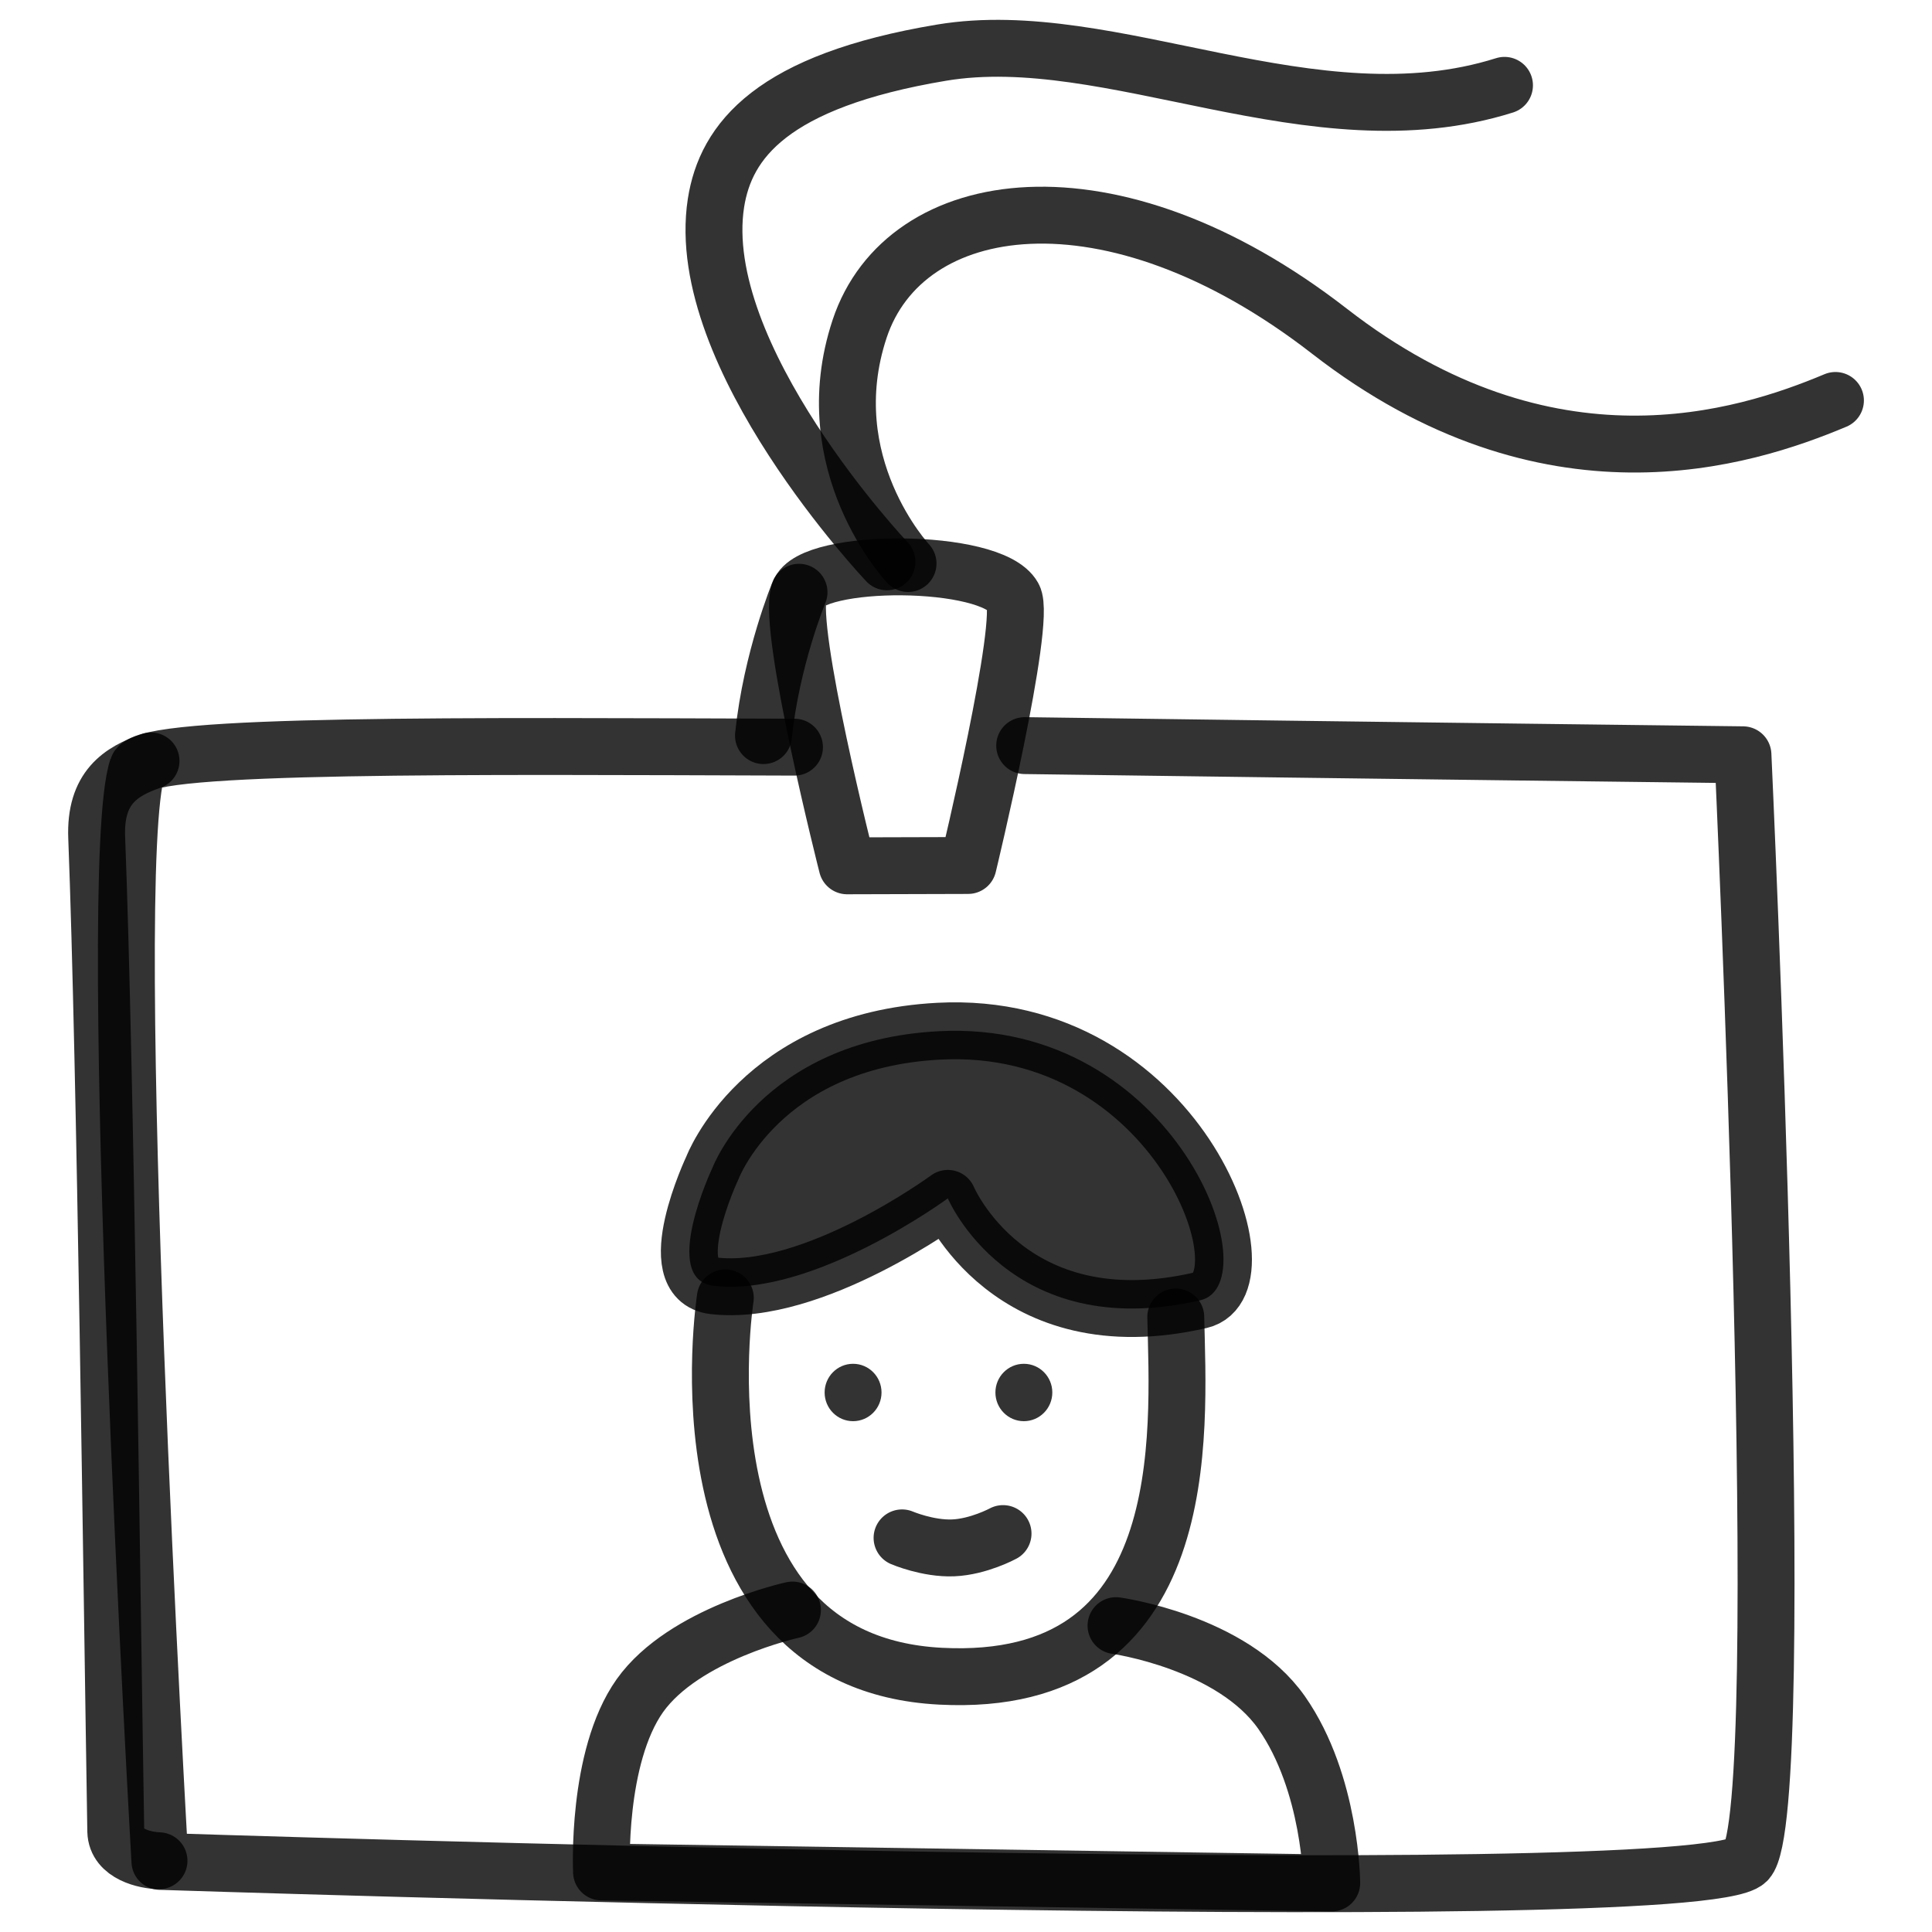
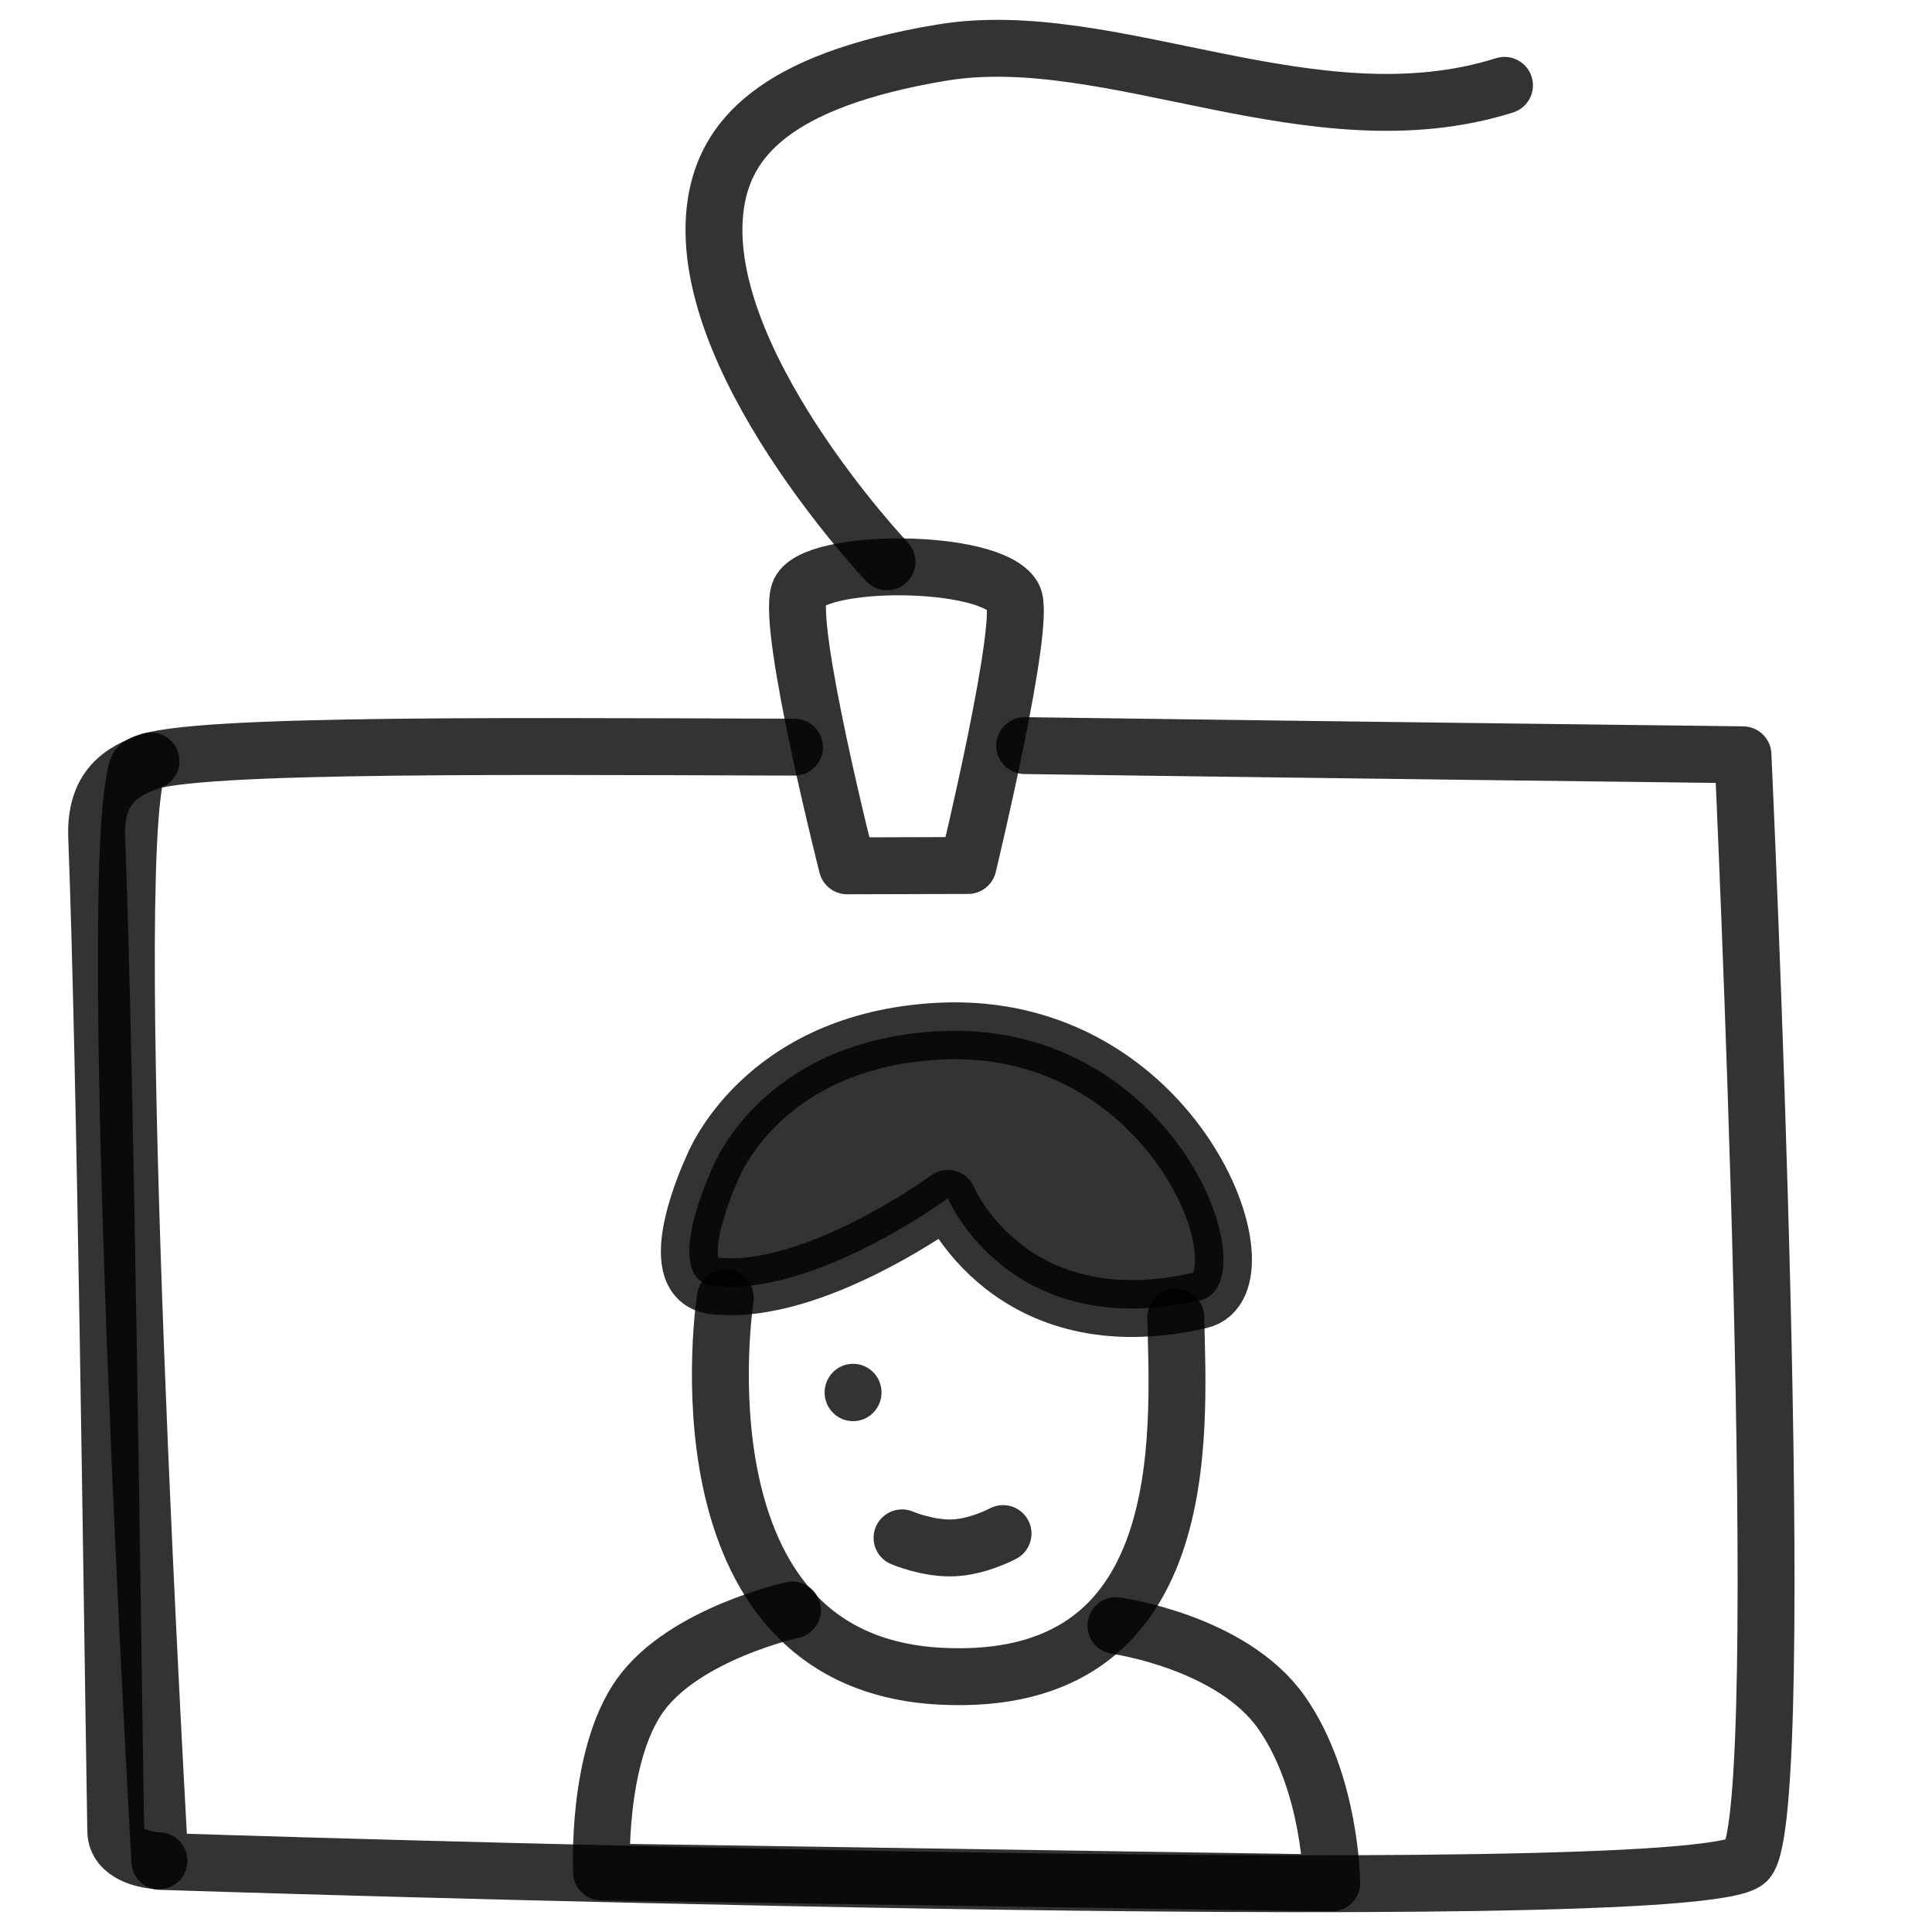
<svg xmlns="http://www.w3.org/2000/svg" width="40" height="40" viewBox="0 0 40 40" fill="none">
  <path d="M15.017 26.871C15.017 26.871 13.838 34.411 19.471 34.704C24.767 34.979 24.396 29.665 24.343 27.267" stroke="black" stroke-opacity="0.8" stroke-width="1.178" stroke-miterlimit="10" stroke-linecap="round" stroke-linejoin="round" />
  <path d="M14.752 24.174C14.752 24.174 13.656 26.489 14.775 26.621C16.831 26.863 19.624 24.811 19.624 24.811C19.624 24.811 20.897 27.83 24.85 26.921C26.329 26.58 24.361 21.092 19.436 21.35C15.747 21.543 14.752 24.174 14.752 24.174Z" fill="black" fill-opacity="0.8" stroke="black" stroke-opacity="0.8" stroke-width="1.178" stroke-miterlimit="10" stroke-linecap="round" stroke-linejoin="round" />
  <path d="M18.676 31.84C18.676 31.84 19.212 32.069 19.736 32.047C20.261 32.025 20.767 31.751 20.767 31.751" stroke="black" stroke-opacity="0.8" stroke-width="1.178" stroke-miterlimit="10" stroke-linecap="round" stroke-linejoin="round" />
  <path d="M16.407 33.334C16.407 33.334 14.162 33.824 13.249 35.105C12.342 36.385 12.454 38.757 12.454 38.757L27.572 38.985C27.572 38.985 27.56 36.925 26.535 35.458C25.504 33.989 23.106 33.657 23.106 33.657" stroke="black" stroke-opacity="0.8" stroke-width="1.178" stroke-miterlimit="10" stroke-linecap="round" stroke-linejoin="round" />
  <path d="M16.449 15.469C9.691 15.448 3.016 15.389 2.845 15.903C2.132 18.048 3.311 38.538 3.311 38.538C3.311 38.538 35.126 39.585 36.169 38.528C37.105 37.578 36.086 15.627 36.086 15.627C36.086 15.627 28.492 15.537 21.215 15.437" stroke="black" stroke-opacity="0.8" stroke-width="1.178" stroke-miterlimit="10" stroke-linecap="round" stroke-linejoin="round" />
  <path d="M16.543 12.274C16.779 11.547 20.526 11.54 20.98 12.356C21.263 12.862 20.043 17.919 20.043 17.919L17.539 17.926C17.539 17.926 16.296 13.035 16.543 12.274Z" stroke="black" stroke-opacity="0.8" stroke-width="1.178" stroke-miterlimit="10" stroke-linecap="round" stroke-linejoin="round" />
-   <path d="M16.543 12.262C16.543 12.262 15.972 13.638 15.807 15.23" stroke="black" stroke-opacity="0.8" stroke-width="1.178" stroke-miterlimit="10" stroke-linecap="round" stroke-linejoin="round" />
-   <path d="M18.8 11.667C18.8 11.667 16.867 9.61 17.798 6.807C18.729 4.004 22.989 3.335 27.526 6.858C32.062 10.38 36.104 9.087 38.001 8.291" stroke="black" stroke-opacity="0.8" stroke-width="1.178" stroke-miterlimit="10" stroke-linecap="round" stroke-linejoin="round" />
  <path d="M18.364 11.632C18.364 11.632 14.334 7.38 14.823 4.205C15.024 2.917 15.978 1.677 19.495 1.09C23.007 0.504 27.19 3.015 31.149 1.767" stroke="black" stroke-opacity="0.8" stroke-width="1.178" stroke-miterlimit="10" stroke-linecap="round" stroke-linejoin="round" />
  <path d="M3.127 15.754C2.503 15.97 1.961 16.306 2.002 17.34C2.185 22.081 2.314 32.873 2.397 37.916C2.409 38.391 3.016 38.518 3.292 38.525" stroke="black" stroke-opacity="0.8" stroke-width="1.178" stroke-miterlimit="10" stroke-linecap="round" stroke-linejoin="round" />
  <ellipse cx="17.662" cy="28.83" rx="0.589" ry="0.594" fill="black" fill-opacity="0.8" />
-   <ellipse cx="21.198" cy="28.83" rx="0.589" ry="0.594" fill="black" fill-opacity="0.8" />
</svg>